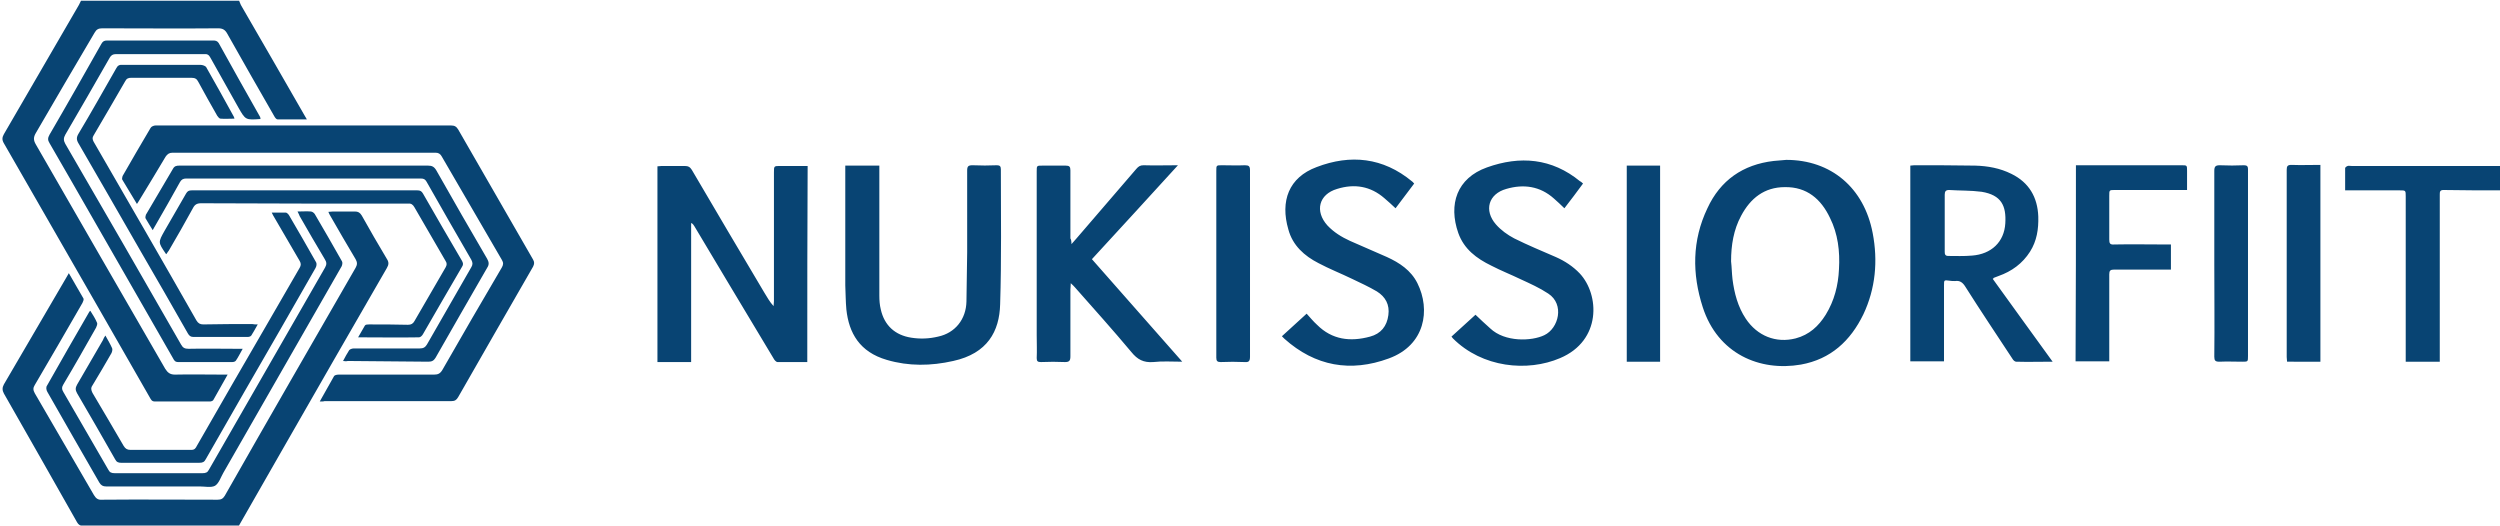
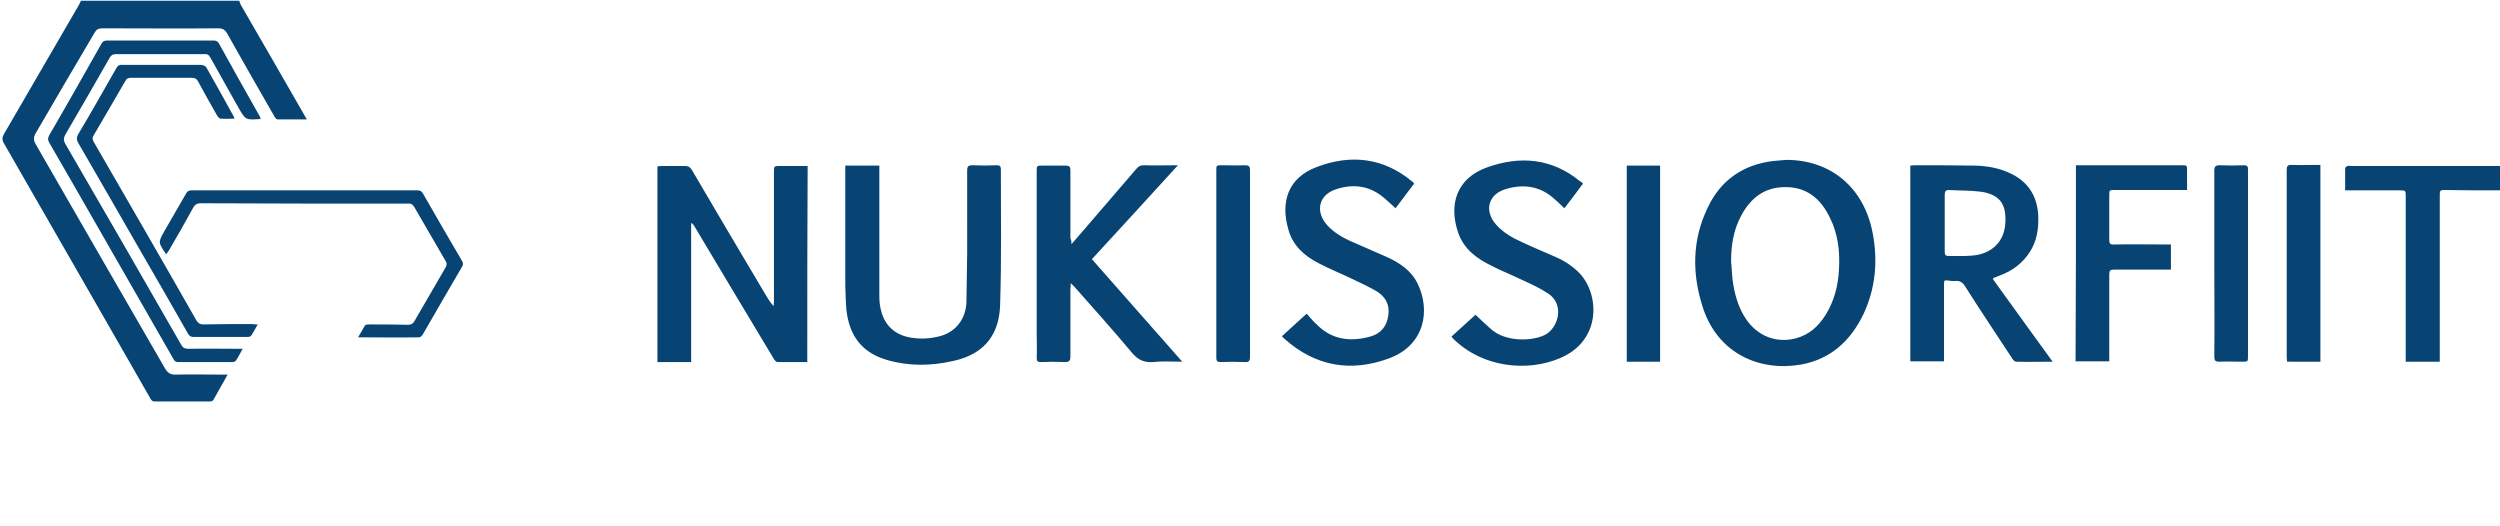
<svg xmlns="http://www.w3.org/2000/svg" version="1.1" id="Layer_1" x="0" y="0" viewBox="0 0 697.4 146.6" style="enable-background:new 0 0 697.4 146.6" xml:space="preserve">
  <style>.st0{fill:#084473}</style>
  <path class="st0" d="M66.7.2c.2.4.3.8.5 1.2C73.1 11.6 79 21.8 84.9 32.1c.2.3.4.7.7 1.2h-8.2c-.3 0-.7-.5-.9-.9-4.4-7.7-8.8-15.3-13.1-23-.6-1.1-1.3-1.5-2.5-1.5-10.8.1-21.6 0-32.4 0-1 0-1.6.3-2.1 1.2-5.5 9.3-11 18.7-16.4 28-.7 1.2-.7 2 0 3.2 12 20.9 24.1 41.8 36.1 62.6.7 1.1 1.4 1.6 2.7 1.6 4.4-.1 8.9 0 13.3 0h1.4c-1.4 2.5-2.7 4.8-4 7.1-.1.2-.6.4-.9.4H43.2c-.9 0-1.1-.6-1.4-1.1-5-8.7-9.9-17.3-14.9-26C18.3 69.9 9.7 55 1.1 40c-.6-1-.5-1.7 0-2.6 7-12 13.9-24 20.9-36l.6-1.2h44.1z" />
-   <path class="st0" d="M27.8 146.9c-1.5-.1-3.1-.2-4.6-.2-.8 0-1.3-.3-1.7-1-6.8-12-13.6-24-20.4-35.9-.5-.9-.5-1.7 0-2.6 5.8-9.9 11.5-19.7 17.3-29.6.2-.4.5-.8.8-1.4 1.4 2.5 2.8 4.8 4.1 7.1.1.3-.1.8-.3 1.2-4.4 7.6-8.8 15.3-13.3 22.9-.5.8-.5 1.4 0 2.3 5.5 9.5 11 18.9 16.5 28.4.6 1 1.2 1.4 2.3 1.3 10.7-.1 21.4 0 32.2 0 1 0 1.5-.3 2-1.1C74.8 117 87 95.9 99.2 74.7c.5-.9.5-1.5 0-2.4-2.4-4-4.7-8-7-12-.2-.3-.4-.7-.6-1.2.5 0 .9-.1 1.3-.1H99c.9 0 1.4.3 1.9 1.1 2.3 4.1 4.6 8.1 7 12.1.6.9.6 1.6 0 2.6C98 91.9 88.2 109 78.4 126.1c-4 6.9-7.9 13.9-11.9 20.8H27.8z" />
-   <path class="st0" d="M89.2 112c1.4-2.5 2.7-4.8 4-7.1.2-.3.9-.4 1.3-.4h26.6c1.1 0 1.7-.3 2.3-1.3 5.5-9.6 11-19.1 16.6-28.6.4-.7.5-1.3 0-2.1-5.6-9.6-11.2-19.3-16.8-28.9-.4-.7-.9-1-1.7-1H48.1c-.9 0-1.4.4-1.9 1.1-2.4 4.1-4.9 8.1-7.3 12.1-.2.3-.4.7-.7 1.1-1.4-2.3-2.8-4.6-4.1-6.8-.1-.2 0-.7.1-1 2.6-4.5 5.1-8.9 7.8-13.4.2-.4.9-.7 1.4-.7h82.4c1 0 1.5.3 2 1.1 7 12.1 13.9 24.2 20.9 36.3.4.7.4 1.2 0 2-7 12.1-13.9 24.2-20.9 36.4-.5.8-.9 1.1-1.9 1.1H90.5c-.2.1-.6.1-1.3.1z" />
-   <path class="st0" d="M83 59c1.4 0 2.6-.1 3.7 0 .4 0 .9.4 1.1.7 2.6 4.4 5.1 8.8 7.6 13.2.2.3.1 1-.1 1.4l-33 57.6c-.7 1.2-1.2 2.9-2.3 3.6-1.1.6-2.8.2-4.2.2H29.6c-.9 0-1.4-.3-1.9-1.1-4.8-8.4-9.7-16.8-14.5-25.3-.3-.5-.4-1.3-.1-1.7 3.9-6.9 7.8-13.7 11.8-20.6 0-.1.1-.1.3-.3.7 1.1 1.4 2.2 1.9 3.4.1.3-.1.9-.3 1.3-3 5.3-6 10.6-9.1 15.8-.5.8-.5 1.4 0 2.2 4.2 7.2 8.3 14.4 12.5 21.6.4.8.9 1 1.8 1h24.5c.9 0 1.4-.2 1.8-1l32.4-56.4c.5-.9.4-1.5-.1-2.3-2.4-4-4.7-8-7-12-.1-.3-.3-.7-.6-1.3z" />
  <path class="st0" d="M72.7 33.2c-4.2.3-4.2.3-6.2-3.2-2.6-4.6-5.2-9.3-7.8-13.9-.4-.8-.9-1.1-1.8-1H32.3c-.8 0-1.3.3-1.7 1-4.1 7.2-8.2 14.3-12.4 21.5-.5.9-.5 1.6 0 2.5 10.8 18.6 21.6 37.3 32.3 56 .5.9 1 1.2 2.1 1.2 4.5-.1 9 0 13.6 0h1.5c-.7 1.2-1.2 2.3-1.9 3.3-.2.3-.7.4-1 .4H49.7c-.8 0-1.1-.4-1.4-1-9.5-16.6-19-33.1-28.5-49.7-2-3.5-4-6.9-6-10.4-.5-.8-.5-1.4 0-2.3 4.9-8.4 9.7-16.9 14.5-25.4.4-.7.8-.9 1.6-.9h29.6c.6 0 1.1.1 1.5.7 3.8 6.9 7.7 13.8 11.6 20.7 0 .2 0 .3.1.5z" />
-   <path class="st0" d="M95.7 100.7c.6-1.1 1.1-2.1 1.7-3 .2-.3.9-.5 1.3-.5h18.4c1 0 1.5-.3 2-1.1 4.1-7.2 8.3-14.4 12.4-21.6.4-.7.4-1.2 0-2-4.2-7.3-8.4-14.5-12.5-21.8-.4-.7-.8-.9-1.6-.9H51.9c-.8 0-1.3.3-1.7 1-2.2 4-4.5 8-6.8 12-.2.4-.5.8-.8 1.4-.7-1.2-1.4-2.2-2-3.3-.1-.2 0-.7.1-1 2.5-4.3 5.1-8.6 7.6-12.9.4-.7 1-.8 1.7-.8h69.4c1.1 0 1.7.3 2.3 1.3 4.7 8.3 9.4 16.5 14.2 24.7.5.9.6 1.6 0 2.5-4.8 8.3-9.6 16.7-14.4 25.1-.5.8-1 1.1-2 1.1-7.5-.1-15-.1-22.5-.2-.3.1-.7.1-1.3 0z" />
-   <path class="st0" d="M29.4 93.6c.7 1.3 1.4 2.4 1.9 3.6.1.3 0 .9-.2 1.3-1.7 3-3.5 6-5.3 9-.5.7-.4 1.3 0 2.1 2.9 4.9 5.8 9.8 8.7 14.8.5.8 1 1.1 1.9 1.1h17c.9 0 1.2-.5 1.5-1.1 6.7-11.7 13.4-23.3 20.2-35 2.8-4.9 5.7-9.8 8.5-14.7.4-.7.4-1.2 0-1.9-2.5-4.2-4.9-8.5-7.4-12.7l-.4-.8h3.9c.3 0 .7.4.9.7 2.6 4.4 5.1 8.8 7.6 13.2.2.4.1 1.1-.2 1.6-6.6 11.6-13.3 23.2-20 34.8-3.5 6.2-7.1 12.3-10.6 18.5-.4.8-.9 1-1.8 1H33.8c-.8 0-1.3-.2-1.7-1-3.5-6.1-7-12.3-10.6-18.4-.5-.9-.5-1.5 0-2.4 2.4-4.1 4.8-8.3 7.2-12.4.2-.5.4-.9.7-1.3z" />
  <path class="st0" d="M71.9 90.5c-.7 1.2-1.2 2.2-1.8 3.1-.2.3-.7.4-1.1.4H54c-.8 0-1.2-.3-1.6-1-4.3-7.6-8.7-15.2-13.1-22.8C33.5 60.1 27.7 50 21.9 40c-.6-1-.6-1.7 0-2.7 3.6-6 7-12.1 10.5-18.2.4-.8.9-1.1 1.8-1H56c.5 0 1.3.3 1.5.6 2.6 4.6 5.2 9.2 7.7 13.8.1.1.1.3.2.6-1.4 0-2.6.1-3.9 0-.3 0-.7-.5-.9-.8-1.8-3.2-3.6-6.3-5.3-9.5-.4-.8-.9-1.1-1.9-1.1H36.6c-.8 0-1.3.2-1.7 1-2.9 5.1-5.9 10.1-8.8 15.1-.4.6-.3 1.1 0 1.7 9.6 16.6 19.2 33.2 28.7 49.9.5.8 1 1.1 1.9 1.1 4.6-.1 9.1-.1 13.7-.1.4.1.8.1 1.5.1z" />
  <path class="st0" d="M46.4 70.9c-.2-.1-.2-.2-.2-.2-2.1-3.1-2.1-3.1-.3-6.3 2-3.5 4-6.9 6-10.4.4-.7.8-.9 1.6-.9h62.9c.8 0 1.2.2 1.6.9 3.6 6.3 7.2 12.5 10.9 18.8.3.6.4 1 0 1.6-3.6 6.2-7.3 12.5-10.9 18.8-.2.4-.7.9-1.1.9-5.6.1-11.1 0-17 0 .7-1.2 1.3-2.3 1.9-3.3.2-.3.8-.3 1.2-.3 3.6 0 7.2 0 10.8.1.9 0 1.4-.3 1.8-1l8.7-15c.4-.7.4-1.2 0-1.8l-8.7-15c-.4-.7-.9-1.1-1.7-1h-.5c-19.1 0-38.2 0-57.3-.1-1.2 0-1.8.4-2.3 1.4-2.2 4-4.4 7.9-6.7 11.8-.2.2-.4.6-.7 1zm651.3-17.8c-5.4 0-10.7 0-16.1-.1-1 0-1 .6-1 1.3v46.6h-9.5V54.8c0-1.7 0-1.7-1.7-1.7h-15.2v-6.2c0-.2.4-.5.7-.6.3-.1.7 0 1.1 0h41.6c.1 2.1.1 4.4.1 6.8zM225.2 101h-8.3c-.4 0-.9-.6-1.1-1-4.3-7.2-8.6-14.3-12.9-21.5-3.1-5.1-6.1-10.3-9.2-15.4-.2-.3-.4-.7-.9-.9V101h-9.4V46.4c.4 0 .8-.1 1.2-.1h6.4c1 0 1.5.3 2 1.1 6.7 11.4 13.4 22.8 20.2 34.2.8 1.3 1.5 2.6 2.6 3.8 0-.5.1-.9.1-1.4V48.1c0-1.8 0-1.8 1.8-1.8h7.6c-.1 18.1-.1 36.3-.1 54.7zm10.6-54.8h9.5v36.3c0 1.3.1 2.6.4 3.8 1 4.5 4 7.2 8.5 7.9 2.5.4 5 .3 7.5-.3 4.7-1 7.8-4.8 7.9-9.8.1-4.6.1-9.1.2-13.7V47.6c0-1.2.3-1.5 1.5-1.5 2.3.1 4.6.1 6.8 0 .8 0 1.1.3 1.1 1.1 0 12.6.2 25.1-.2 37.7-.2 7.5-3.5 13.7-13.1 15.8-6.2 1.4-12.4 1.5-18.5-.3-7.6-2.2-10.6-7.5-11.3-14.1-.2-2.2-.2-4.5-.3-6.7V46.2zm63.1 21.9c1.1-1.2 1.9-2.2 2.7-3.1 5.1-6 10.3-11.9 15.4-17.9.6-.7 1.1-1 2-1 3.1.1 6.2 0 9.6 0-8.1 8.9-16 17.5-24 26.2 8.4 9.5 16.7 19 25.2 28.6-2.9 0-5.5-.2-8.1.1-2.7.2-4.4-.7-6.1-2.8-5.1-6.1-10.4-12-15.7-18-.3-.3-.6-.7-1.2-1.2 0 .8-.1 1.3-.1 1.7v18.7c0 1.2-.3 1.6-1.5 1.6-2.2-.1-4.5-.1-6.7 0-.9 0-1.2-.2-1.2-1.1.1-2.1 0-4.2 0-6.4V47.8c0-1.6 0-1.6 1.6-1.6h6.5c1 0 1.3.3 1.3 1.3v19c.2.3.3.8.3 1.6zm95.6-16.9c-1.7 2.3-3.4 4.5-5.2 6.9-1.1-1-2-1.9-3.1-2.8-3.9-3.4-8.4-4.1-13.2-2.6-5.1 1.5-6.3 6.2-2.7 10.2 1.8 1.9 3.9 3.2 6.3 4.3 3.4 1.5 6.9 3 10.3 4.5 3.5 1.6 6.7 3.7 8.5 7.3 3.7 7.4 2.2 17.3-8 21-10.6 3.9-20.5 2.2-29.1-5.5l-.7-.7c2.3-2.1 4.5-4.1 6.9-6.3 1 1.1 1.9 2.2 2.9 3.1 4.2 4.2 9.3 4.8 14.8 3.3 3-.8 4.7-2.9 5.1-6 .4-2.9-.8-5.1-3.2-6.6-2.2-1.3-4.6-2.4-6.9-3.5-3.1-1.5-6.4-2.8-9.4-4.4-3.9-2-7.2-4.9-8.4-9.4-2.3-7.9.1-14.5 7.9-17.4 9.4-3.6 18.5-2.7 26.6 4 .2.1.3.3.4.4l.2.2zm47.1 0c-1.7 2.3-3.4 4.6-5.2 6.9-1-1-2-1.9-2.9-2.7-3.9-3.5-8.5-4.1-13.3-2.7-5 1.4-6.3 6-2.9 9.9 1.4 1.6 3.2 2.9 5.1 3.9 3.8 1.9 7.7 3.5 11.6 5.2 2.5 1.1 4.8 2.6 6.7 4.6 5.5 5.9 6.1 18.7-5.5 23.6-9.1 3.9-21.7 2.7-29.9-5.5-.1-.1-.2-.3-.4-.5 2.3-2.1 4.5-4.1 6.7-6.1 1.4 1.3 2.7 2.6 4.1 3.8 4.1 3.9 11.6 3.6 15.1 1.9 4-1.9 5.7-8.6 1.1-11.6-2.4-1.6-5.1-2.8-7.7-4-2.7-1.3-5.5-2.4-8.2-3.8-4.1-2-7.6-4.6-9.2-9.1-2.8-8-.4-15.3 8-18.3 9.2-3.3 18.1-2.6 26 3.9.2 0 .4.3.8.6zm137.5-5.1h29.5c1.5 0 1.5 0 1.5 1.6V53H590c-1.6 0-1.6 0-1.6 1.6v12.2c0 1.1.2 1.5 1.4 1.4 4.8-.1 9.6 0 14.4 0h1.4v7h-15.8c-1.1 0-1.4.3-1.4 1.3v24.3H579c.1-18.1.1-36.3.1-54.7zm-125.3.1h9.3v54.7h-9.3V46.2zm193.5 54.7H638c0-.4-.1-.8-.1-1.3V47.4c0-1 .2-1.4 1.3-1.4 2.7.1 5.3 0 8.1 0v54.9zm-29.6-27.4V47.7c0-1.2.3-1.6 1.5-1.6 2.3.1 4.6.1 6.8 0 .8 0 1.1.3 1.1 1v52.2c0 1.6 0 1.6-1.6 1.6-2.1 0-4.2-.1-6.4 0-1.1 0-1.4-.3-1.4-1.4.1-8.6 0-17.3 0-26zm-269 .1v25.9c0 1.2-.3 1.6-1.5 1.5-2.2-.1-4.5-.1-6.7 0-.9 0-1.2-.3-1.2-1.2V47.7c0-1.6 0-1.6 1.6-1.6 2.1 0 4.2.1 6.4 0 1.1 0 1.4.3 1.4 1.4v26.1zM522.4 65c-2.4-12.6-11.6-20.4-24.1-20.4-1.2.1-2.3.2-3.5.3-8.6 1-14.9 5.4-18.5 13.2-4.3 9-4.3 18.3-1.3 27.6 4.2 13 15.9 18 27.4 16 8.3-1.5 13.8-6.6 17.4-14 3.4-7.2 4.1-14.9 2.6-22.7zM513 75.1c-.2 4.5-1.3 8.8-3.7 12.7-2 3.2-4.6 5.6-8.4 6.6-5.5 1.4-10.7-.7-13.9-5.5-2.2-3.3-3.2-7.1-3.7-11-.2-1.7-.2-3.3-.4-5 0-4.5.7-8.8 2.8-12.7 2.6-4.9 6.5-8 12.2-8 6.1-.1 10.1 3.3 12.6 8.6 2.2 4.4 2.8 9.3 2.5 14.3zm42.9 2.7c.2-.2.3-.2.3-.3.4-.2.9-.3 1.3-.5 3.7-1.3 6.7-3.5 8.8-6.8 1.9-3 2.4-6.3 2.3-9.8-.2-5.4-2.6-9.5-7.5-11.9-3.2-1.6-6.6-2.2-10.1-2.3-5.7-.1-11.4-.1-17-.1-.4 0-.8.1-1.1.1v54.6h9.4V79.6c0-1.5 0-1.5 1.5-1.3.5.1 1 .1 1.6.1 1.3-.2 2.1.4 2.8 1.5 4.3 6.8 8.8 13.5 13.2 20.2.2.4.7.8 1 .8 3.3.1 6.6 0 10.2 0-5.7-7.8-11.1-15.4-16.7-23.1zm-12.4-6.4c-.9 0-1-.5-1-1.2V54.3c0-.9.3-1.3 1.2-1.3 3 .2 6.1.1 9.1.5 5.5.9 6.9 3.9 6.6 8.8-.3 5.2-3.9 8.6-9.3 9-2.3.2-4.5.1-6.6.1z" />
</svg>